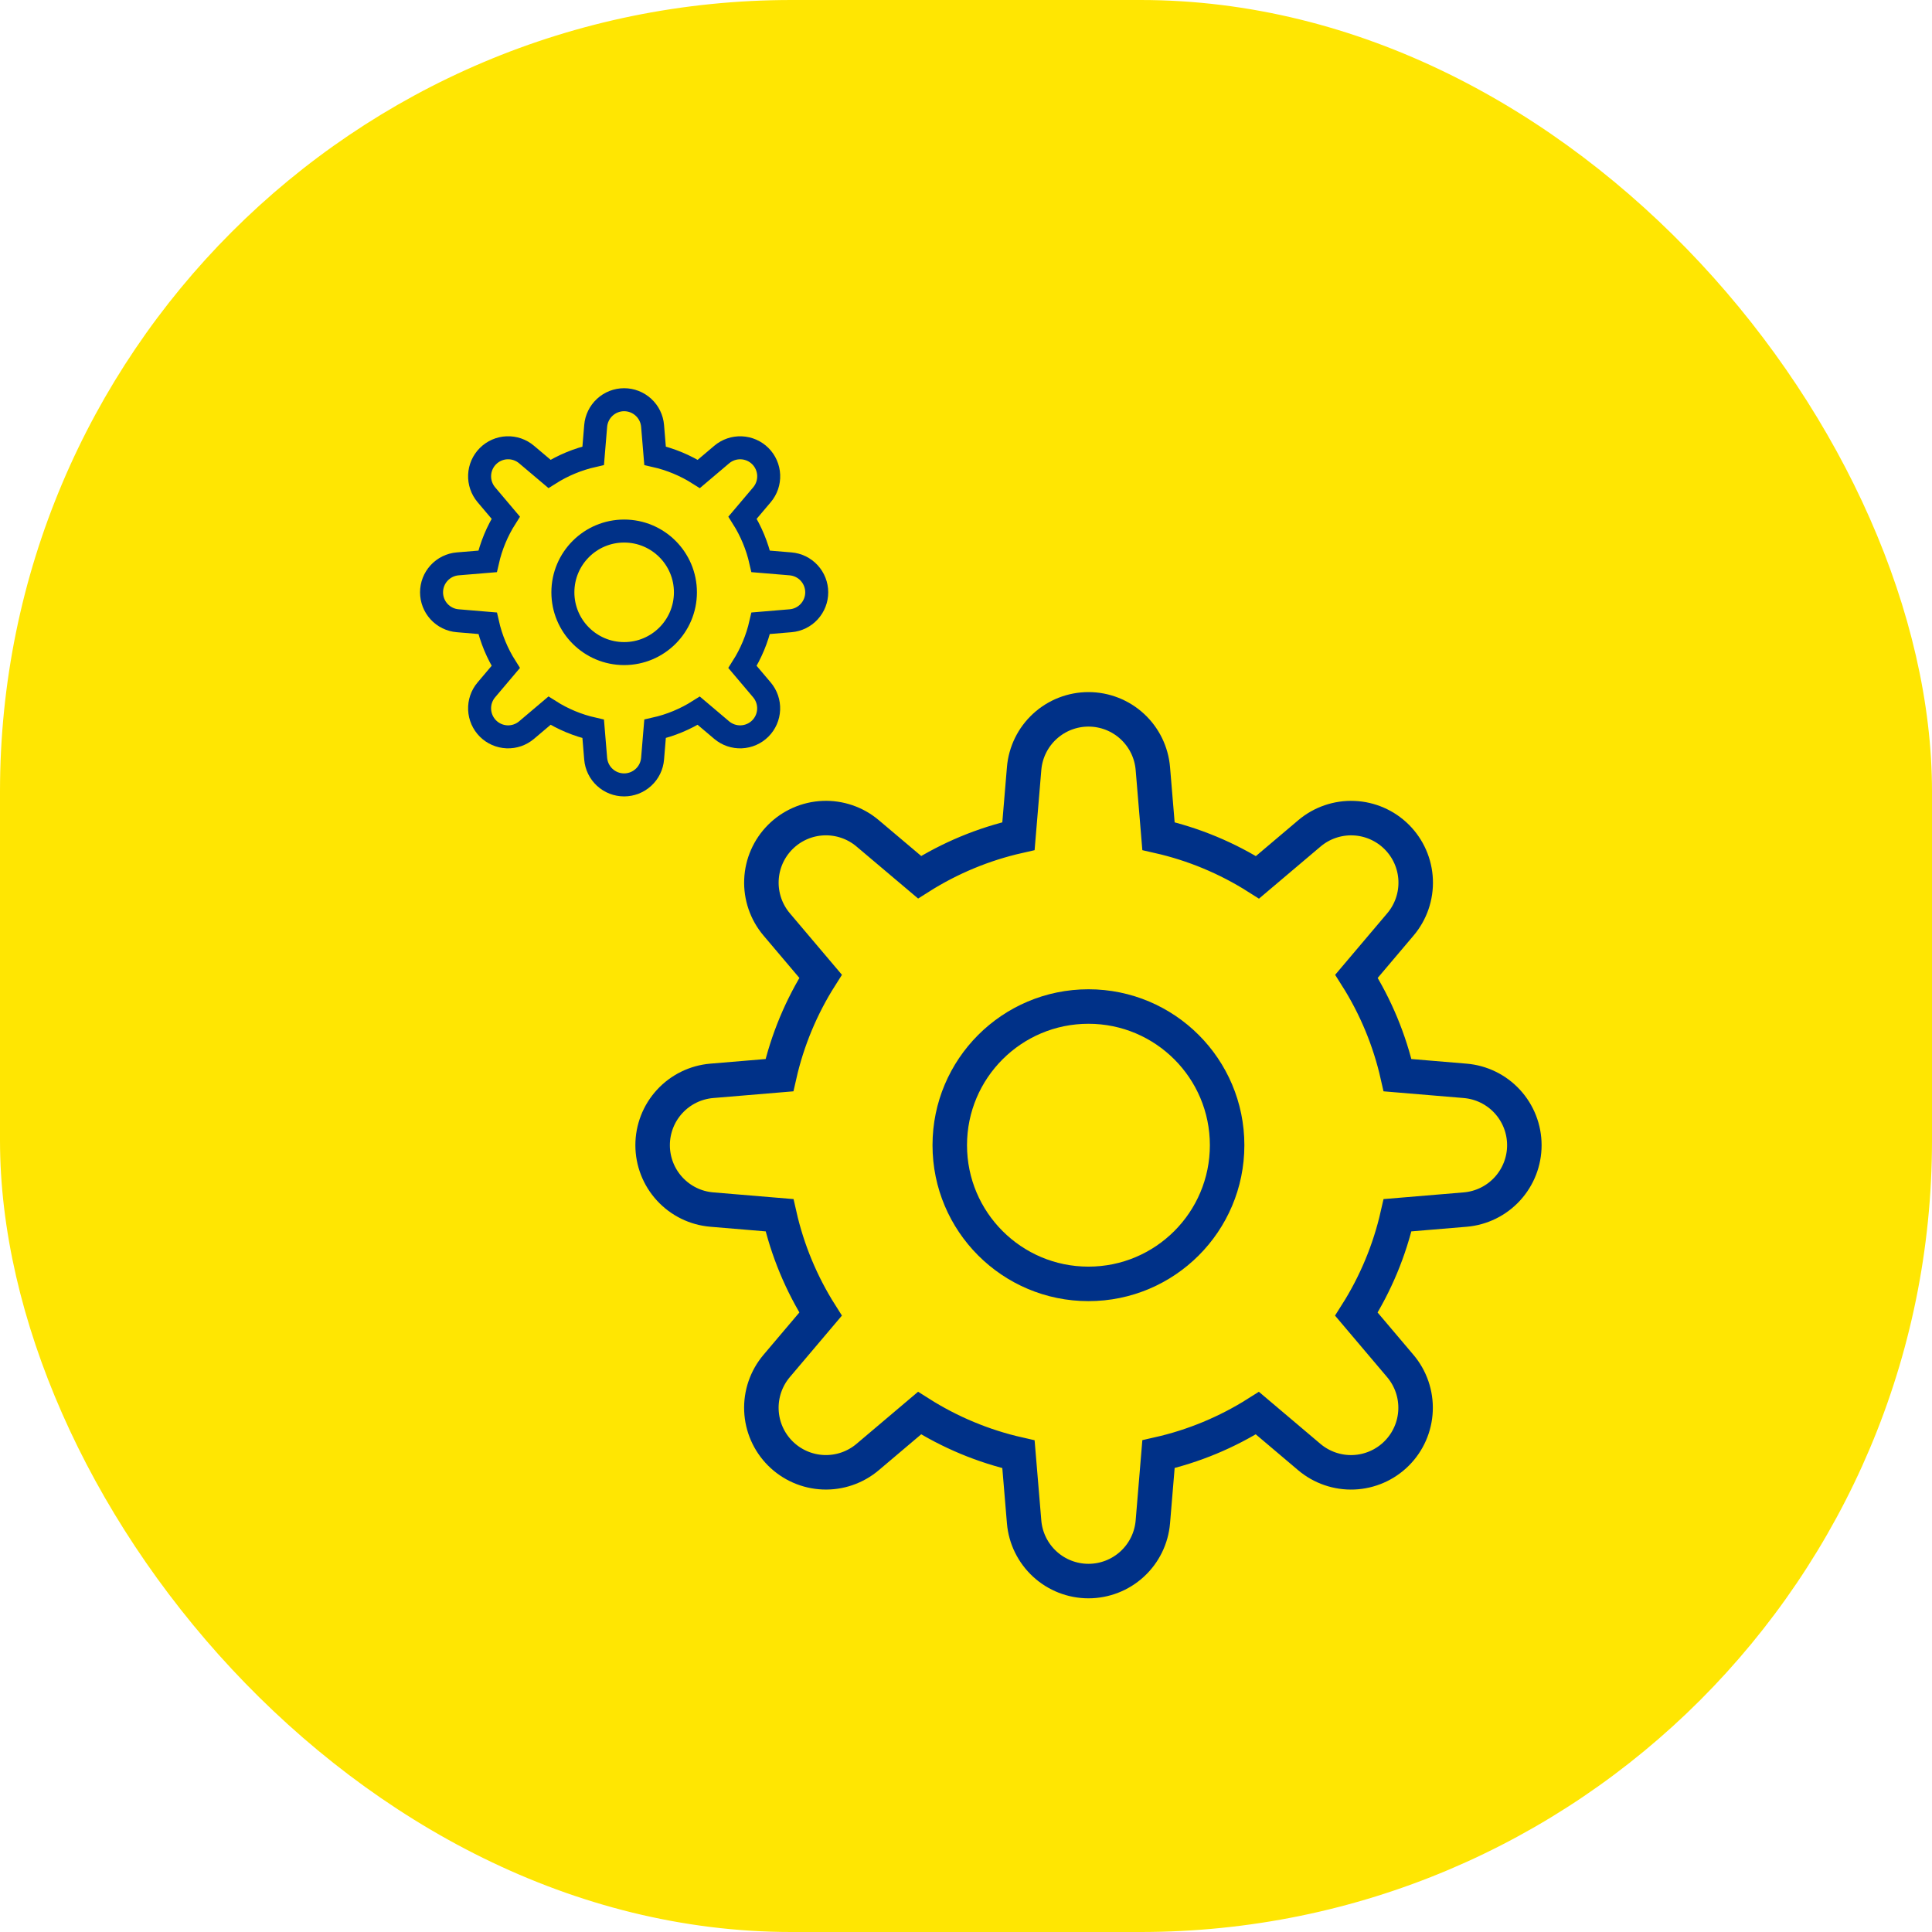
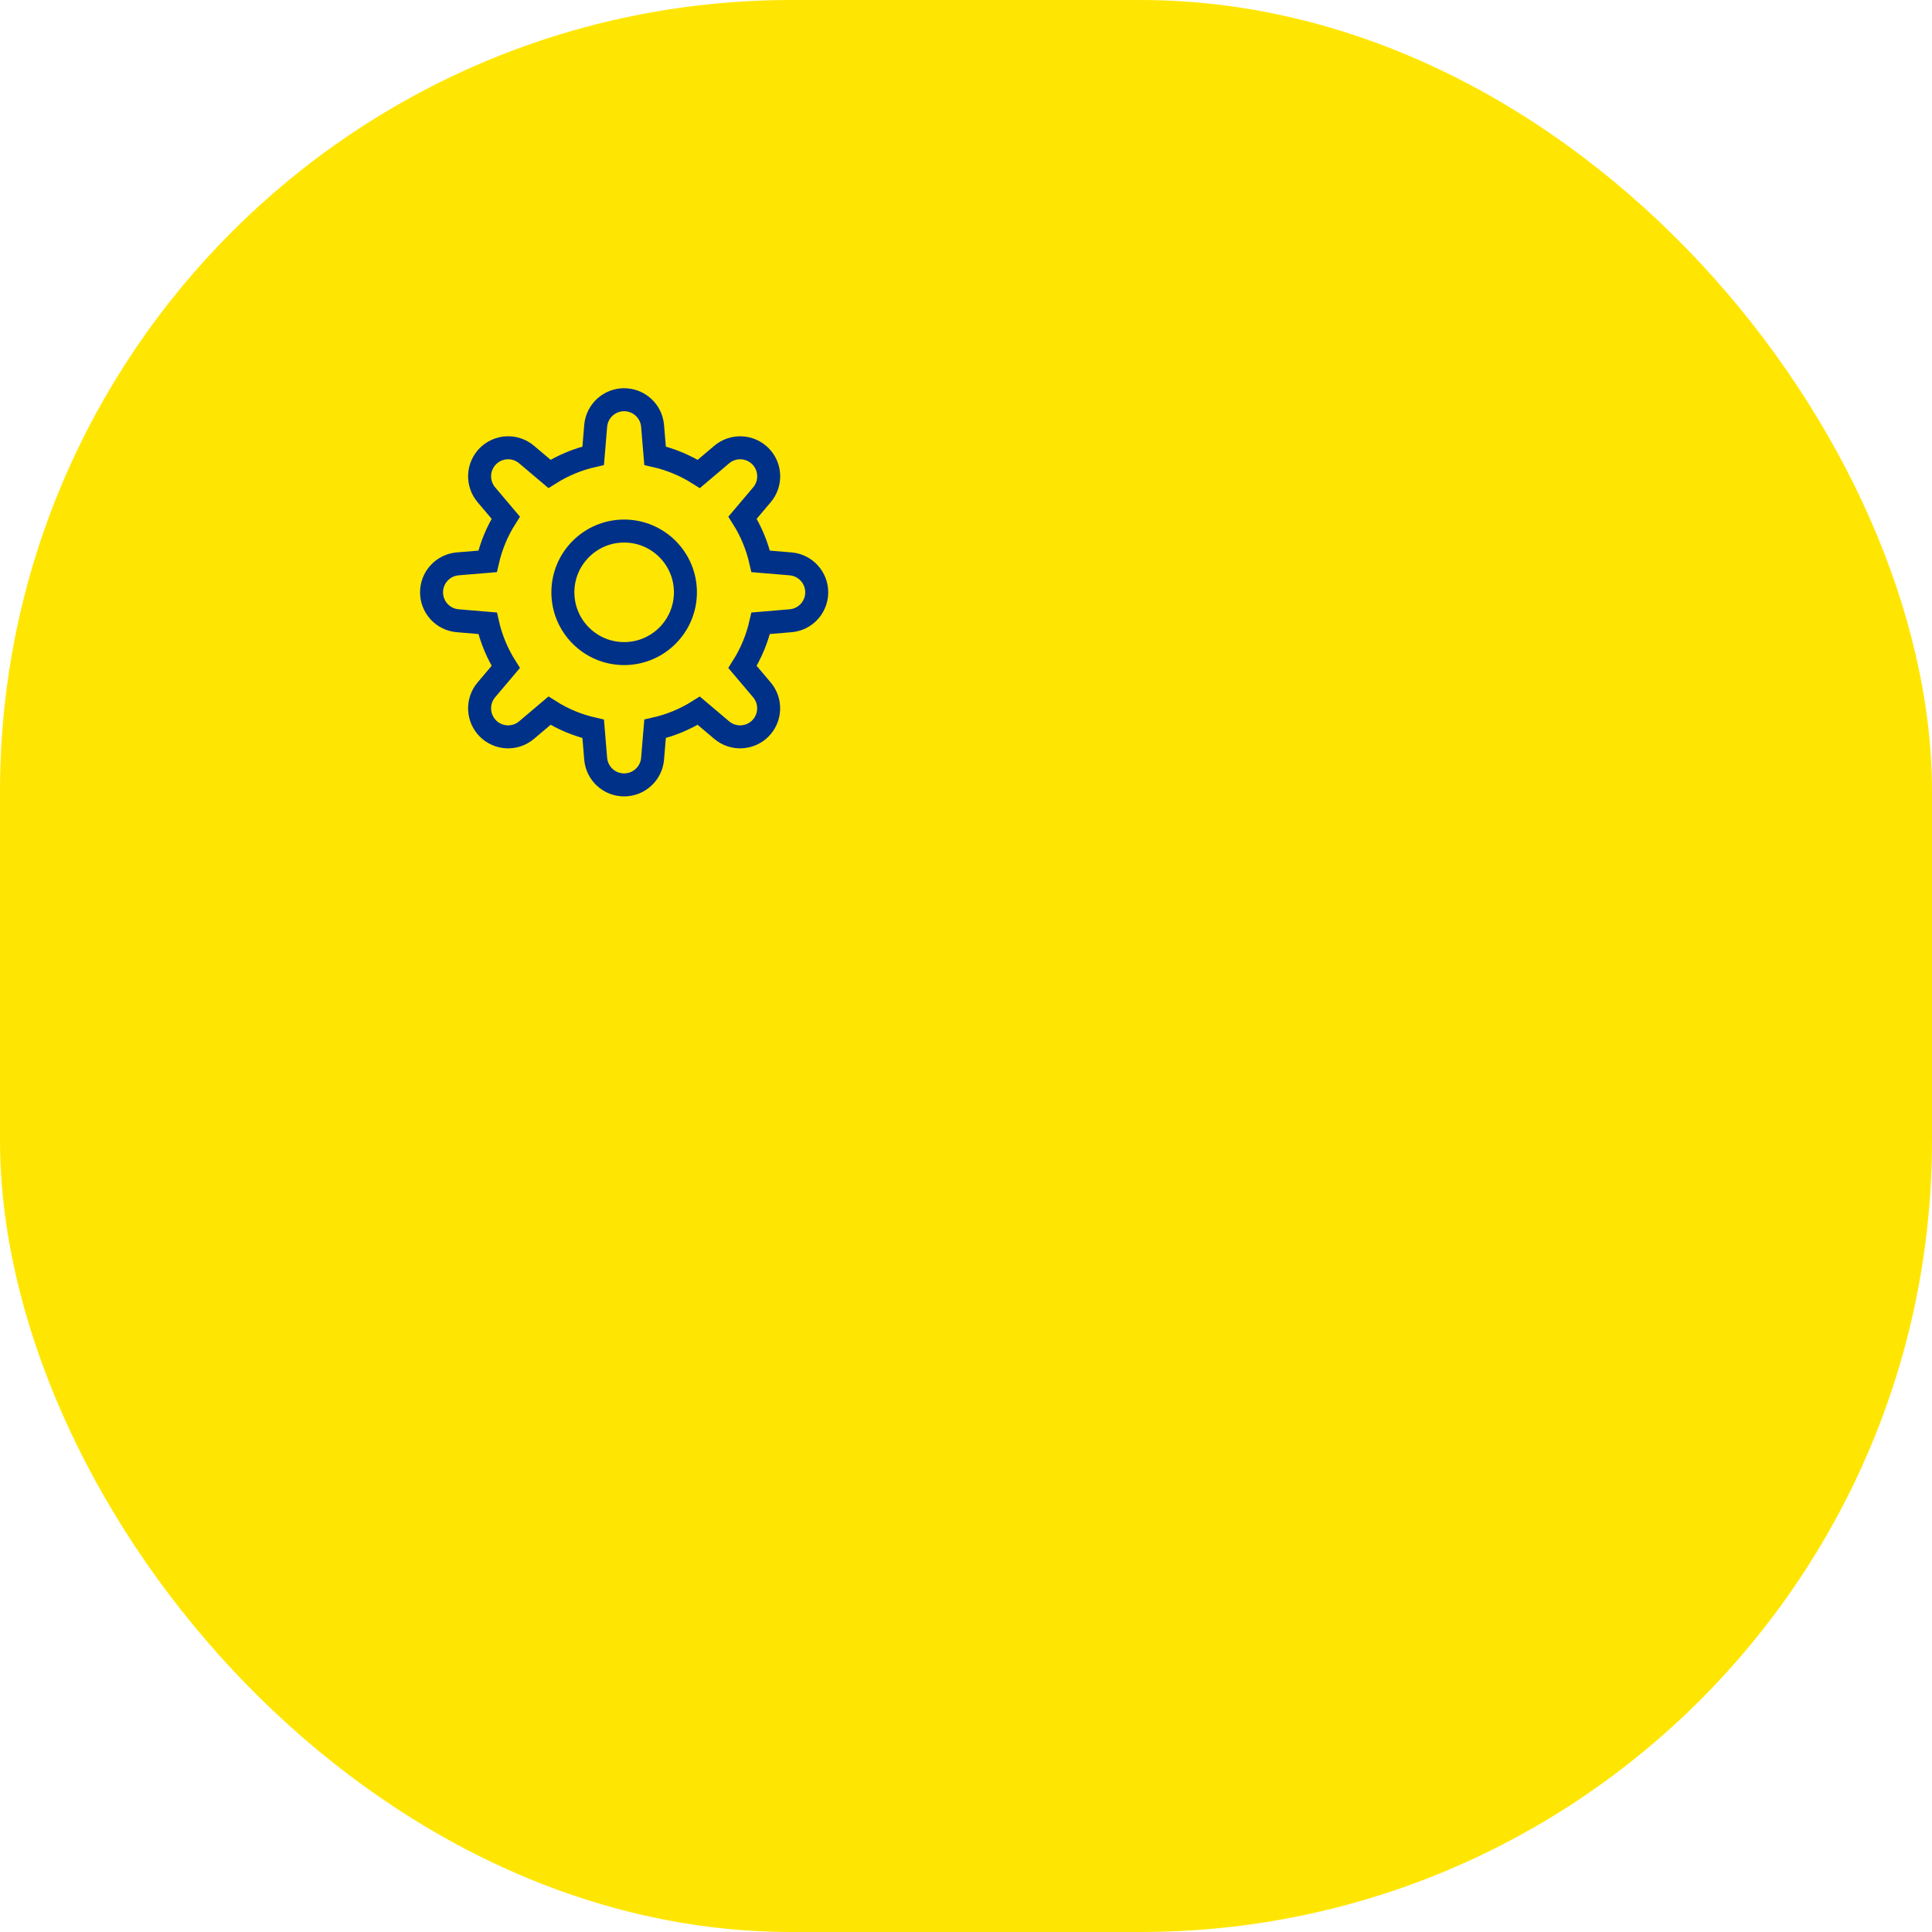
<svg xmlns="http://www.w3.org/2000/svg" width="84" height="84" viewBox="0 0 84 84" fill="none">
  <rect width="84" height="84" rx="34.415" fill="#FFE602" />
  <g clip-path="url(#clip0)">
    <path d="M27.137 28.417C28.608 28.417 29.801 27.224 29.801 25.753C29.801 24.282 28.608 23.089 27.137 23.089C25.666 23.089 24.473 24.282 24.473 25.753C24.473 27.224 25.666 28.417 27.137 28.417Z" stroke="#003188" stroke-miterlimit="10" stroke-linecap="square" />
    <path d="M35.51 25.753C35.51 25.442 35.392 25.142 35.182 24.913C34.971 24.683 34.682 24.542 34.371 24.516L33.074 24.408C32.921 23.734 32.654 23.092 32.285 22.508L33.129 21.511C33.33 21.273 33.434 20.969 33.421 20.658C33.408 20.347 33.279 20.052 33.059 19.832V19.832C32.839 19.612 32.544 19.483 32.233 19.47C31.922 19.457 31.618 19.561 31.38 19.762L30.383 20.606C29.799 20.236 29.156 19.968 28.481 19.815L28.373 18.517C28.347 18.207 28.206 17.918 27.976 17.707C27.747 17.496 27.447 17.379 27.136 17.379V17.379C26.825 17.379 26.525 17.496 26.296 17.707C26.067 17.918 25.925 18.207 25.899 18.517L25.791 19.815C25.117 19.968 24.475 20.235 23.891 20.604L22.894 19.762C22.657 19.561 22.352 19.456 22.041 19.469C21.73 19.482 21.435 19.612 21.215 19.832V19.832C20.995 20.052 20.866 20.346 20.853 20.657C20.84 20.968 20.945 21.273 21.146 21.511L21.989 22.508C21.619 23.091 21.352 23.734 21.199 24.408L19.899 24.516C19.589 24.542 19.3 24.684 19.09 24.913C18.879 25.142 18.763 25.442 18.763 25.753V25.753C18.763 26.064 18.88 26.364 19.09 26.593C19.301 26.822 19.59 26.964 19.901 26.989L21.201 27.098C21.353 27.771 21.62 28.414 21.989 28.997L21.145 29.995C20.944 30.232 20.84 30.537 20.853 30.848C20.866 31.159 20.995 31.453 21.215 31.674V31.674C21.435 31.894 21.73 32.023 22.041 32.036C22.352 32.049 22.656 31.944 22.894 31.743L23.891 30.899C24.474 31.27 25.117 31.537 25.791 31.69L25.899 32.99C25.926 33.3 26.067 33.589 26.296 33.799C26.525 34.01 26.825 34.126 27.136 34.126C27.447 34.126 27.747 34.009 27.976 33.798C28.206 33.588 28.347 33.298 28.373 32.988L28.481 31.688C29.155 31.536 29.797 31.269 30.381 30.9L31.378 31.744C31.616 31.945 31.92 32.049 32.231 32.036C32.542 32.023 32.837 31.894 33.057 31.674C33.277 31.454 33.406 31.159 33.419 30.848C33.432 30.537 33.328 30.233 33.127 29.995L32.283 28.998C32.653 28.414 32.92 27.772 33.074 27.098L34.373 26.989C34.683 26.963 34.972 26.822 35.182 26.593C35.393 26.363 35.51 26.064 35.51 25.753Z" stroke="#003188" stroke-miterlimit="10" stroke-linecap="square" />
  </g>
  <g clip-path="url(#clip1)">
    <path d="M47.324 55.821C50.654 55.821 53.353 53.121 53.353 49.791C53.353 46.461 50.654 43.762 47.324 43.762C43.993 43.762 41.294 46.461 41.294 49.791C41.294 53.121 43.993 55.821 47.324 55.821Z" stroke="#003188" stroke-width="1.5" stroke-miterlimit="10" stroke-linecap="square" />
-     <path d="M66.276 49.791C66.276 49.087 66.011 48.408 65.534 47.89C65.057 47.371 64.402 47.051 63.7 46.993L60.763 46.747C60.418 45.223 59.814 43.769 58.978 42.448L60.888 40.191C61.343 39.654 61.579 38.965 61.55 38.261C61.521 37.557 61.228 36.89 60.73 36.392V36.392C60.232 35.894 59.565 35.601 58.861 35.572C58.157 35.543 57.468 35.779 56.931 36.234L54.674 38.144C53.352 37.305 51.896 36.7 50.369 36.354L50.124 33.417C50.066 32.715 49.745 32.06 49.227 31.583C48.709 31.106 48.03 30.841 47.325 30.841V30.841C46.621 30.841 45.942 31.106 45.424 31.583C44.905 32.06 44.585 32.715 44.527 33.417L44.281 36.354C42.757 36.699 41.303 37.303 39.982 38.139L37.725 36.233C37.188 35.778 36.498 35.542 35.795 35.571C35.091 35.6 34.424 35.893 33.926 36.391V36.391C33.428 36.889 33.135 37.556 33.106 38.26C33.077 38.964 33.313 39.653 33.768 40.191L35.678 42.447C34.84 43.768 34.234 45.222 33.888 46.747L30.946 46.993C30.245 47.052 29.591 47.373 29.115 47.891C28.639 48.409 28.375 49.087 28.375 49.791V49.791C28.375 50.496 28.64 51.175 29.117 51.693C29.594 52.212 30.248 52.532 30.951 52.59L33.892 52.836C34.237 54.36 34.841 55.814 35.677 57.135L33.767 59.391C33.312 59.929 33.076 60.618 33.105 61.322C33.134 62.026 33.427 62.693 33.925 63.191V63.191C34.423 63.689 35.09 63.982 35.794 64.011C36.498 64.04 37.187 63.804 37.724 63.349L39.981 61.439C41.302 62.277 42.756 62.883 44.281 63.229L44.527 66.171C44.586 66.872 44.907 67.525 45.425 68.001C45.943 68.478 46.621 68.742 47.325 68.742C48.03 68.742 48.709 68.477 49.227 68C49.745 67.523 50.066 66.868 50.124 66.166L50.369 63.225C51.894 62.88 53.348 62.276 54.669 61.44L56.925 63.349C57.463 63.804 58.152 64.041 58.856 64.012C59.56 63.983 60.227 63.69 60.725 63.192C61.223 62.694 61.516 62.027 61.545 61.323C61.574 60.619 61.338 59.93 60.883 59.392L58.973 57.136C59.811 55.815 60.416 54.361 60.763 52.836L63.704 52.59C64.406 52.531 65.059 52.21 65.535 51.692C66.012 51.173 66.276 50.495 66.276 49.791Z" stroke="#003188" stroke-width="1.5" stroke-miterlimit="10" stroke-linecap="square" />
+     <path d="M66.276 49.791C66.276 49.087 66.011 48.408 65.534 47.89C65.057 47.371 64.402 47.051 63.7 46.993L60.763 46.747C60.418 45.223 59.814 43.769 58.978 42.448L60.888 40.191C61.343 39.654 61.579 38.965 61.55 38.261C61.521 37.557 61.228 36.89 60.73 36.392V36.392C60.232 35.894 59.565 35.601 58.861 35.572C58.157 35.543 57.468 35.779 56.931 36.234L54.674 38.144C53.352 37.305 51.896 36.7 50.369 36.354L50.124 33.417C50.066 32.715 49.745 32.06 49.227 31.583C48.709 31.106 48.03 30.841 47.325 30.841V30.841C46.621 30.841 45.942 31.106 45.424 31.583L44.281 36.354C42.757 36.699 41.303 37.303 39.982 38.139L37.725 36.233C37.188 35.778 36.498 35.542 35.795 35.571C35.091 35.6 34.424 35.893 33.926 36.391V36.391C33.428 36.889 33.135 37.556 33.106 38.26C33.077 38.964 33.313 39.653 33.768 40.191L35.678 42.447C34.84 43.768 34.234 45.222 33.888 46.747L30.946 46.993C30.245 47.052 29.591 47.373 29.115 47.891C28.639 48.409 28.375 49.087 28.375 49.791V49.791C28.375 50.496 28.64 51.175 29.117 51.693C29.594 52.212 30.248 52.532 30.951 52.59L33.892 52.836C34.237 54.36 34.841 55.814 35.677 57.135L33.767 59.391C33.312 59.929 33.076 60.618 33.105 61.322C33.134 62.026 33.427 62.693 33.925 63.191V63.191C34.423 63.689 35.09 63.982 35.794 64.011C36.498 64.04 37.187 63.804 37.724 63.349L39.981 61.439C41.302 62.277 42.756 62.883 44.281 63.229L44.527 66.171C44.586 66.872 44.907 67.525 45.425 68.001C45.943 68.478 46.621 68.742 47.325 68.742C48.03 68.742 48.709 68.477 49.227 68C49.745 67.523 50.066 66.868 50.124 66.166L50.369 63.225C51.894 62.88 53.348 62.276 54.669 61.44L56.925 63.349C57.463 63.804 58.152 64.041 58.856 64.012C59.56 63.983 60.227 63.69 60.725 63.192C61.223 62.694 61.516 62.027 61.545 61.323C61.574 60.619 61.338 59.93 60.883 59.392L58.973 57.136C59.811 55.815 60.416 54.361 60.763 52.836L63.704 52.59C64.406 52.531 65.059 52.21 65.535 51.692C66.012 51.173 66.276 50.495 66.276 49.791Z" stroke="#003188" stroke-width="1.5" stroke-miterlimit="10" stroke-linecap="square" />
  </g>
  <defs>
    <clipPath id="clip0">
      <rect width="18.269" height="18.269" fill="white" transform="translate(18 16.618)" />
    </clipPath>
    <clipPath id="clip1">
-       <rect width="41.346" height="41.346" fill="white" transform="translate(26.652 29.118)" />
-     </clipPath>
+       </clipPath>
  </defs>
</svg>